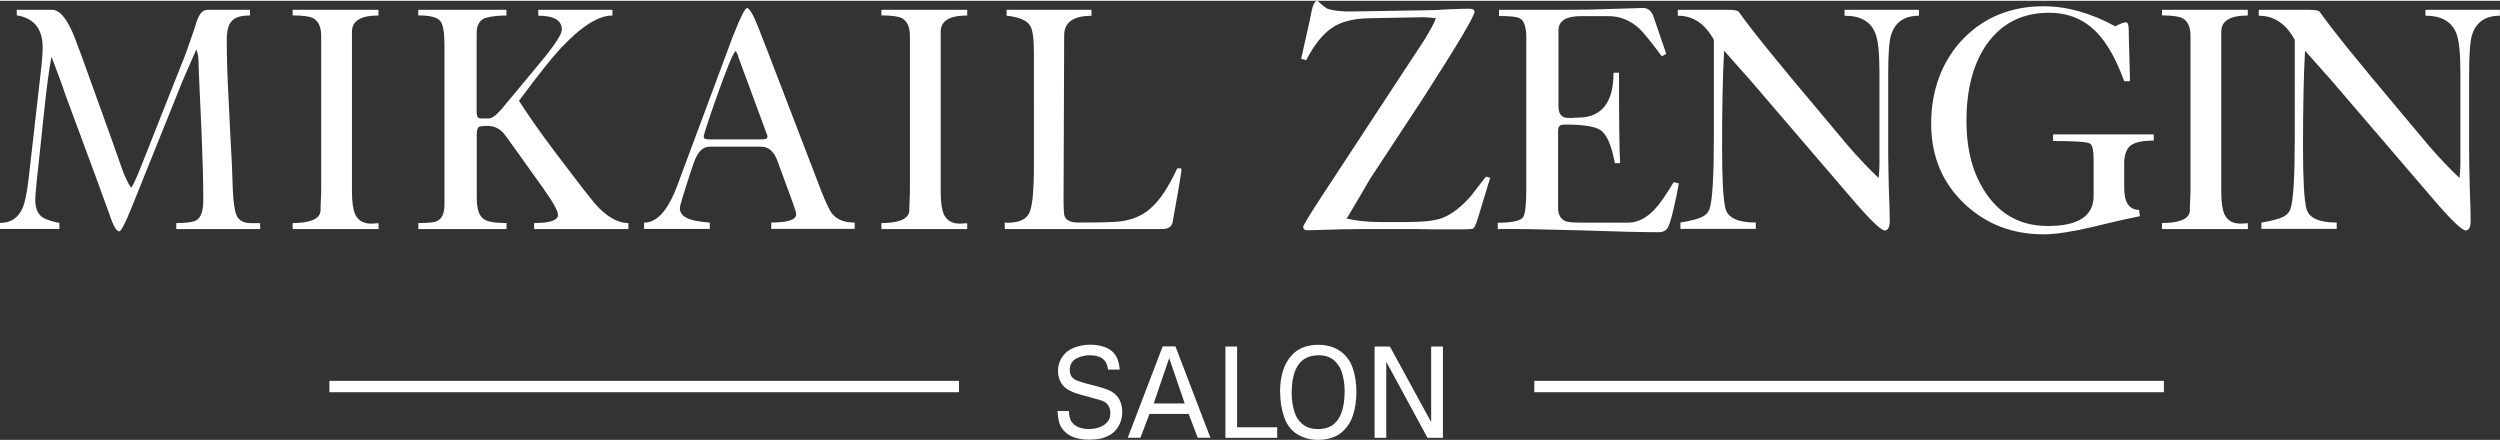
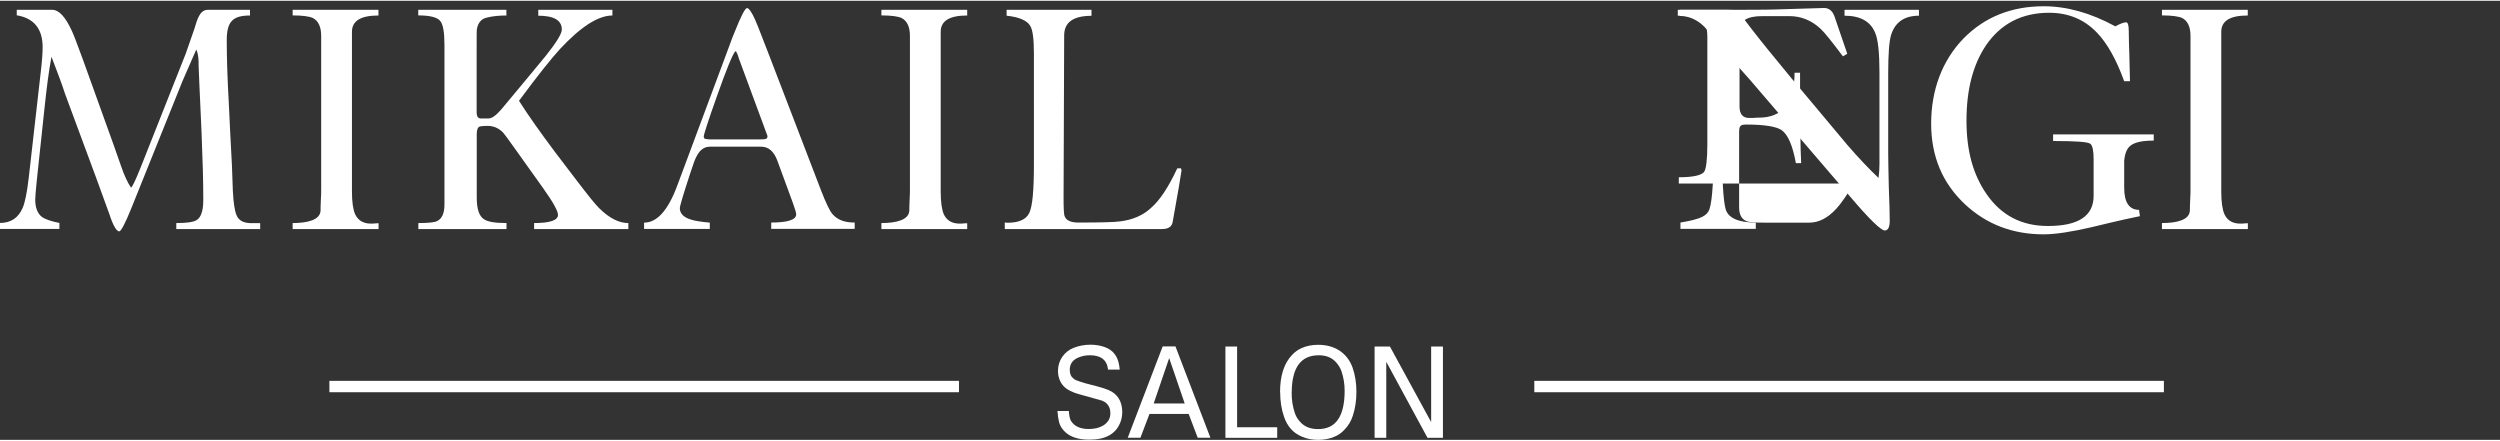
<svg xmlns="http://www.w3.org/2000/svg" id="Ebene_2" viewBox="0 0 246.2 43.24" width="800" height="141">
  <rect x="0" y="0" width="246.2" height="43.24" fill="#333333" stroke="none" />
  <defs>
    <style>.cls-1{fill:#fff;}</style>
  </defs>
  <g id="Ebene_2-2">
    <g id="Ebene_1-2">
      <path class="cls-1" d="M25.64,22.48h-8.28v-.59c1.03,0,1.72-.09,2.03-.31,.43-.28,.63-.96,.63-1.98,0-1.76-.06-3.95-.17-6.61-.2-4.29-.29-6.49-.29-6.58,0-.52,0-1.11-.23-1.61l-1.35,3.09-5.07,12.6c-.6,1.48-1,2.22-1.17,2.22-.26,0-.6-.56-.97-1.7-.26-.77-1.72-4.73-4.38-11.89-.26-.83-.72-2.04-1.32-3.61-.26,1.36-.49,3.15-.72,5.37l-.74,6.95c-.09,.9-.14,1.48-.14,1.76,0,.8,.23,1.36,.66,1.7,.32,.22,.89,.43,1.72,.59v.59H0v-.59c1.06,0,1.8-.49,2.23-1.48,.23-.53,.43-1.51,.6-2.97l1.17-10.29c.14-1.17,.2-2.04,.2-2.56,0-1.82-.86-2.87-2.55-3.15V.89h3.49c.66,0,1.29,.68,1.92,2.04,.17,.34,.54,1.33,1.12,2.9l2.98,8.28,.77,2.19c.31,.93,.66,1.64,.97,2.1,.11-.03,.43-.68,.95-1.98l4.44-11.21,.86-2.47c.26-.83,.49-1.85,1.32-1.85h4.15v.56c-1.72,0-2.29,.62-2.29,2.44,0,1.64,.06,3.71,.2,6.15,.09,2.07,.2,4.11,.31,6.15l.09,2.53c.06,1.14,.17,1.95,.37,2.41,.11,.28,.32,.49,.6,.62,.23,.09,.52,.15,.86,.15h.86v.59h.02Z" />
      <path class="cls-1" d="M37.27,22.48h-8.45v-.59c1.4,0,2.72-.28,2.75-1.24,0-.15,0-.49,.03-1.08,.03-.43,.03-.77,.03-1.05V3.45c0-.9-.29-1.48-.83-1.76-.34-.15-1-.25-1.98-.25V.89h8.45v.56c-1.75,0-2.61,.53-2.61,1.61v15.72c0,1.05,.11,1.79,.32,2.26,.32,.65,.89,.96,1.78,.9,.29-.03,.46-.03,.52-.03v.57Z" />
      <path class="cls-1" d="M61.91,22.48h-9.31v-.59c1.58,0,2.35-.28,2.35-.8,0-.4-.49-1.27-1.46-2.63l-2.84-3.98c-.66-.93-1.03-1.42-1.09-1.48-.43-.46-.95-.68-1.55-.68-.4,0-.66,.03-.77,.06-.2,.09-.29,.34-.29,.74v6.27c0,1.11,.23,1.82,.72,2.13,.37,.25,1.09,.37,2.21,.37v.59h-8.68v-.59c.95,0,1.58-.06,1.83-.19,.49-.22,.74-.77,.74-1.64V4.35c0-1.27-.14-2.04-.43-2.38-.29-.34-1-.53-2.15-.53V.89h8.68v.56c-.72,0-1.38,.06-1.98,.22-.49,.12-.8,.49-.92,1.08-.03,.12-.03,.68-.03,1.67v6.58c0,.34,.11,.56,.37,.59h.8c.32,0,.72-.28,1.23-.86l1-1.2c.77-.9,1.89-2.29,3.41-4.11,1.06-1.33,1.58-2.19,1.58-2.59,0-.9-.77-1.36-2.32-1.36V.89h7.3v.56c-1.4,0-3.12,1.11-5.16,3.3-.83,.9-2.18,2.59-4.04,5.1,.92,1.45,2.09,3.09,3.49,4.97l2.21,2.9c1.06,1.39,1.78,2.29,2.18,2.69,1,.99,1.95,1.48,2.89,1.48v.59h.03Z" />
      <path class="cls-1" d="M72.74,5.61h0c-.03-.15-.11-.34-.23-.59l-.09-.06c-.29,.34-.89,1.82-1.8,4.39-.89,2.5-1.32,3.83-1.32,4.05l.09,.19c.2,.03,.34,.06,.49,.06h5.01c.6,0,.69-.06,.69-.34l-2.84-7.69h0Zm11.43,16.85h-8.22v-.62c1.63,0,2.46-.28,2.46-.8,0-.15-.11-.53-.32-1.11l-1.52-4.14c-.34-.96-.89-1.42-1.6-1.42h-5.07c-.54,0-.97,.31-1.29,.93-.14,.22-.34,.77-.63,1.67-.69,2.1-1.03,3.24-1.03,3.46,0,.53,.4,.93,1.17,1.14,.26,.09,.83,.19,1.78,.28v.62h-6.47v-.62c1.29,0,2.38-1.24,3.29-3.71l5.19-13.93c.11-.34,.26-.71,.43-1.11,.63-1.58,1.03-2.38,1.23-2.38,.14,0,.32,.22,.57,.68,.2,.34,.72,1.64,1.6,3.95l5.1,13.28c.49,1.27,.86,2.04,1.12,2.35,.49,.59,1.2,.86,2.21,.86,0,0,0,.62,0,.62Z" />
      <path class="cls-1" d="M95.25,22.48h-8.45v-.59c1.4,0,2.72-.28,2.75-1.24,0-.15,0-.49,.03-1.08,.03-.43,.03-.77,.03-1.05V3.45c0-.9-.29-1.48-.83-1.76-.34-.15-1-.25-1.98-.25V.89h8.45v.56c-1.75,0-2.61,.53-2.61,1.61v15.72c0,1.05,.11,1.79,.31,2.26,.32,.65,.89,.96,1.78,.9,.29-.03,.46-.03,.52-.03v.57Z" />
      <path class="cls-1" d="M115.48,21.8c-.09,.46-.43,.68-1.06,.68h-15.47v-.65s.11,.03,.26,.03c1.12,0,1.83-.31,2.15-.96s.46-2.25,.46-4.79V5.21c0-1.42-.11-2.35-.37-2.75-.31-.52-1.09-.86-2.32-.99V.89h8.36v.59c-1.8,0-2.69,.65-2.69,1.92l-.06,16.03c0,1.02,.03,1.64,.11,1.79,.14,.4,.6,.62,1.32,.62,2.18,0,3.58-.03,4.18-.12,1.2-.15,2.21-.59,2.98-1.3,.89-.77,1.72-2.04,2.55-3.8l.06-.12h.37c.03,.12,.06,.22,.03,.31-.06,.46-.34,2.13-.86,5" />
-       <path class="cls-1" d="M146.76,17.41l-1.23,4.05c-.17,.56-.32,.86-.43,.96-.11,.06-.49,.09-1.15,.09h-2.72c-1.2-.03-2.12-.03-2.72-.03h-4.44c-.89,0-2.61,.03-5.21,.12-.34,.03-.52-.09-.52-.34,0-.15,.63-1.17,1.86-3.06l9.2-14.02c.57-.86,.95-1.42,1.09-1.7,.4-.65,.72-1.24,.92-1.76-.72-.09-1.32-.12-1.86-.09l-4.73,.09c-1.55,.03-2.78,.34-3.67,.96-.89,.62-1.75,1.67-2.52,3.18l-.49-.15,.83-3.71,.23-1.14c.14-.59,.34-.86,.54-.86,.23,.22,.54,.49,.95,.77,.63,.22,1.52,.31,2.64,.28l7.33-.12c.37,0,1.06-.03,2.01-.09,.83-.03,1.49-.06,1.98-.06,.34,0,.54,.09,.57,.28,0,.43-1.69,3.27-5.07,8.53l-5.24,7.97c-.49,.86-1.26,2.16-2.29,3.89,.97,.22,2.06,.34,3.27,.34h2.58c1.63,0,2.78-.12,3.49-.37,.95-.34,1.92-1.08,2.92-2.22,.31-.43,.8-1.05,1.46-1.88l.43,.12v-.03Z" />
-       <path class="cls-1" d="M165.33,18c-.14,.8-.31,1.61-.49,2.38-.26,1.17-.49,1.88-.69,2.1-.2,.22-.46,.31-.83,.31-1.6,0-4.24-.06-7.91-.19-3.41-.09-6.04-.15-7.91-.12v-.62c1.4,0,2.23-.19,2.49-.53,.2-.28,.32-1.2,.32-2.75V3.6c0-1.02-.23-1.67-.66-1.88-.26-.15-.92-.22-2.03-.22V.89c5.53,0,8.62,0,9.25-.03,3.15-.09,4.78-.15,4.93-.15,.49,0,.83,.28,1.03,.83l1.26,3.68-.43,.25c-1.09-1.45-1.83-2.38-2.21-2.72-.89-.83-1.92-1.24-3.07-1.24h-2.64c-1.52,0-2.26,.46-2.26,1.42v7.47c0,.77,.32,1.14,.95,1.14h.43c.2-.03,.37-.03,.52-.03,2.35,0,3.52-1.48,3.52-4.42h.54c0,4.6,.03,7.57,.11,8.9h-.52c-.32-1.73-.77-2.81-1.43-3.27-.54-.34-1.69-.53-3.44-.53-.6,0-.72,.12-.72,.77v7.38c0,.74,.26,1.21,.8,1.39,.26,.09,.83,.12,1.75,.12h4.35c.95,0,1.83-.46,2.66-1.36,.46-.49,1.06-1.36,1.83-2.63l.46,.12,.04,.02Z" />
+       <path class="cls-1" d="M165.33,18v-.62c1.4,0,2.23-.19,2.49-.53,.2-.28,.32-1.2,.32-2.75V3.6c0-1.02-.23-1.67-.66-1.88-.26-.15-.92-.22-2.03-.22V.89c5.53,0,8.62,0,9.25-.03,3.15-.09,4.78-.15,4.93-.15,.49,0,.83,.28,1.03,.83l1.26,3.68-.43,.25c-1.09-1.45-1.83-2.38-2.21-2.72-.89-.83-1.92-1.24-3.07-1.24h-2.64c-1.52,0-2.26,.46-2.26,1.42v7.47c0,.77,.32,1.14,.95,1.14h.43c.2-.03,.37-.03,.52-.03,2.35,0,3.52-1.48,3.52-4.42h.54c0,4.6,.03,7.57,.11,8.9h-.52c-.32-1.73-.77-2.81-1.43-3.27-.54-.34-1.69-.53-3.44-.53-.6,0-.72,.12-.72,.77v7.38c0,.74,.26,1.21,.8,1.39,.26,.09,.83,.12,1.75,.12h4.35c.95,0,1.83-.46,2.66-1.36,.46-.49,1.06-1.36,1.83-2.63l.46,.12,.04,.02Z" />
      <path class="cls-1" d="M188.99,1.47c-1.43,0-2.35,.62-2.75,1.88-.2,.62-.29,1.92-.29,3.89v7.78c0,.74,.03,1.85,.06,3.34,.06,1.48,.09,2.59,.09,3.3,0,.65-.17,.96-.49,.96-.37,0-1.52-1.11-3.44-3.37l-9.83-11.46-2.55-2.87c-.14,2.47-.2,5.65-.2,9.54,0,3.12,.11,5.13,.34,6.02,.23,.9,1.23,1.36,2.98,1.36v.62h-7.42v-.62c2.06-.34,2.64-.68,2.86-1.33,.29-.83,.43-3.21,.43-7.07V3.85c-.86-1.58-2.03-2.38-3.55-2.38V.89h4.87c.66,0,1.06,.06,1.15,.22,1.29,1.82,3.87,5,7.74,9.58l2.92,3.49c1.15,1.33,2.18,2.41,3.09,3.27,.06-.46,.09-.93,.09-1.39V7.09c0-1.98-.14-3.3-.43-3.95-.46-1.11-1.46-1.67-3.01-1.67V.89h7.33v.59h.01Z" />
      <path class="cls-1" d="M212.08,13.77c-1.06,0-1.83,.15-2.26,.49-.37,.28-.57,.8-.63,1.51v2.63c0,1.45,.49,2.19,1.46,2.19l.09,.62c-.49,.09-2.06,.43-4.73,1.08-1.98,.46-3.58,.71-4.75,.71-3.07,0-5.64-.99-7.76-2.97-2.2-2.07-3.32-4.69-3.32-7.94s1.06-6.18,3.18-8.37c2.09-2.13,4.73-3.18,7.91-3.18,2.26,0,4.61,.65,7.05,1.98,.49-.28,.86-.4,1.06-.4,.17,0,.26,.28,.26,.83,0,.62,.03,1.45,.06,2.47,.03,1.3,.06,2.13,.06,2.5h-.57c-.77-2.13-1.66-3.71-2.66-4.76-1.26-1.33-2.84-1.98-4.73-1.98-2.69,0-4.76,1.08-6.22,3.21-1.29,1.92-1.92,4.39-1.92,7.41s.66,5.31,1.95,7.2c1.46,2.13,3.47,3.18,6.07,3.18,3.01,0,4.5-.99,4.5-2.97v-3.61c0-.83-.11-1.36-.32-1.51-.2-.19-1.4-.28-3.67-.28v-.65h9.91v.59l-.02,.02Z" />
      <path class="cls-1" d="M221.36,22.48h-8.45v-.59c1.4,0,2.72-.28,2.75-1.24,0-.15,0-.49,.03-1.08,.03-.43,.03-.77,.03-1.05V3.45c0-.9-.29-1.48-.83-1.76-.34-.15-1-.25-1.98-.25V.89h8.45v.56c-1.75,0-2.61,.53-2.61,1.61v15.72c0,1.05,.11,1.79,.32,2.26,.31,.65,.89,.96,1.78,.9,.29-.03,.46-.03,.52-.03v.57Z" />
-       <path class="cls-1" d="M246.2,1.47c-1.43,0-2.35,.62-2.75,1.88-.2,.62-.29,1.92-.29,3.89v7.78c0,.74,.03,1.85,.06,3.34,.06,1.48,.09,2.59,.09,3.3,0,.65-.17,.96-.49,.96-.37,0-1.52-1.11-3.44-3.37l-9.83-11.46-2.55-2.87c-.14,2.47-.2,5.65-.2,9.54,0,3.12,.11,5.13,.34,6.02,.23,.9,1.23,1.36,2.98,1.36v.62h-7.42v-.62c2.06-.34,2.63-.68,2.86-1.33,.29-.83,.43-3.21,.43-7.07V3.85c-.86-1.58-2.03-2.38-3.55-2.38V.89h4.87c.66,0,1.06,.06,1.15,.22,1.29,1.82,3.87,5,7.73,9.58l2.92,3.49c1.15,1.33,2.18,2.41,3.1,3.27,.06-.46,.09-.93,.09-1.39V7.09c0-1.98-.14-3.3-.43-3.95-.46-1.11-1.46-1.67-3.01-1.67V.89h7.33v.59h.01Z" />
      <path class="cls-1" d="M105.26,40.4c.03,.47,.1,.79,.21,.97,.18,.29,.43,.5,.73,.62,.31,.13,.65,.19,1.04,.18,.55,0,1-.11,1.38-.33,.49-.29,.73-.7,.73-1.23,0-.2-.03-.38-.1-.55-.12-.31-.36-.54-.71-.68l-2.25-.63c-.32-.08-.61-.19-.88-.33-.53-.25-.89-.63-1.07-1.13-.1-.26-.15-.54-.15-.83,0-.52,.14-.98,.42-1.39s.66-.71,1.12-.89c.5-.2,1.06-.31,1.66-.31,.48,0,.94,.07,1.37,.22,.84,.29,1.32,.9,1.46,1.84l.05,.39h-1.15c-.1-.95-.71-1.42-1.82-1.41-.38,0-.73,.07-1.07,.21-.59,.23-.88,.64-.88,1.22,0,.38,.11,.66,.33,.83,.12,.11,.23,.18,.36,.22,.46,.18,1.14,.37,2.04,.59,.39,.1,.75,.22,1.08,.35,.9,.38,1.35,1.11,1.36,2.17,0,.35-.06,.68-.18,1-.44,1.15-1.46,1.73-3.07,1.72-1.11,0-1.93-.28-2.46-.84-.25-.25-.43-.56-.52-.91-.07-.28-.12-.64-.15-1.07h1.12Z" />
      <path class="cls-1" d="M113.61,39.66h3.06l-1.53-4.47-1.53,4.48h0Zm.89-5.62h1.26l3.44,8.99h-1.25l-.89-2.34h-3.86l-.89,2.34h-1.25s3.44-8.99,3.44-8.99Z" />
      <polygon class="cls-1" points="121.83 34.05 121.83 42 125.78 42 125.78 43.04 120.68 43.04 120.68 34.05 121.83 34.05" />
      <path class="cls-1" d="M127.2,38.56c0,.74,.1,1.41,.31,2.02,.11,.34,.29,.64,.55,.91,.41,.46,.99,.69,1.75,.69,1.74,0,2.61-1.25,2.61-3.78,0-.68-.11-1.33-.32-1.94-.1-.29-.27-.56-.5-.83-.41-.48-.99-.72-1.73-.72-1.76,0-2.65,1.21-2.66,3.65m-1.15-.03c0-1.6,.39-2.83,1.19-3.66,.28-.3,.6-.52,.94-.67,.49-.22,1.03-.32,1.62-.32,.79,0,1.47,.18,2.04,.53,.63,.4,1.08,.97,1.35,1.71,.25,.72,.38,1.51,.38,2.39s-.12,1.64-.36,2.37c-.16,.5-.42,.94-.78,1.32-.3,.33-.64,.58-1.02,.73-.49,.21-1.03,.31-1.6,.31s-1.13-.1-1.62-.32c-.84-.35-1.42-1-1.74-1.93-.26-.74-.39-1.56-.39-2.45h0Z" />
      <polygon class="cls-1" points="136.88 34.05 140.94 41.49 140.94 41.49 140.94 34.05 142.1 34.05 142.1 43.04 140.58 43.04 136.53 35.57 136.52 35.57 136.52 43.04 135.37 43.04 135.37 34.05 136.88 34.05" />
      <rect class="cls-1" x="32.44" y="37.43" width="62" height="1.12" />
      <rect class="cls-1" x="151.1" y="37.43" width="62" height="1.12" />
    </g>
  </g>
</svg>